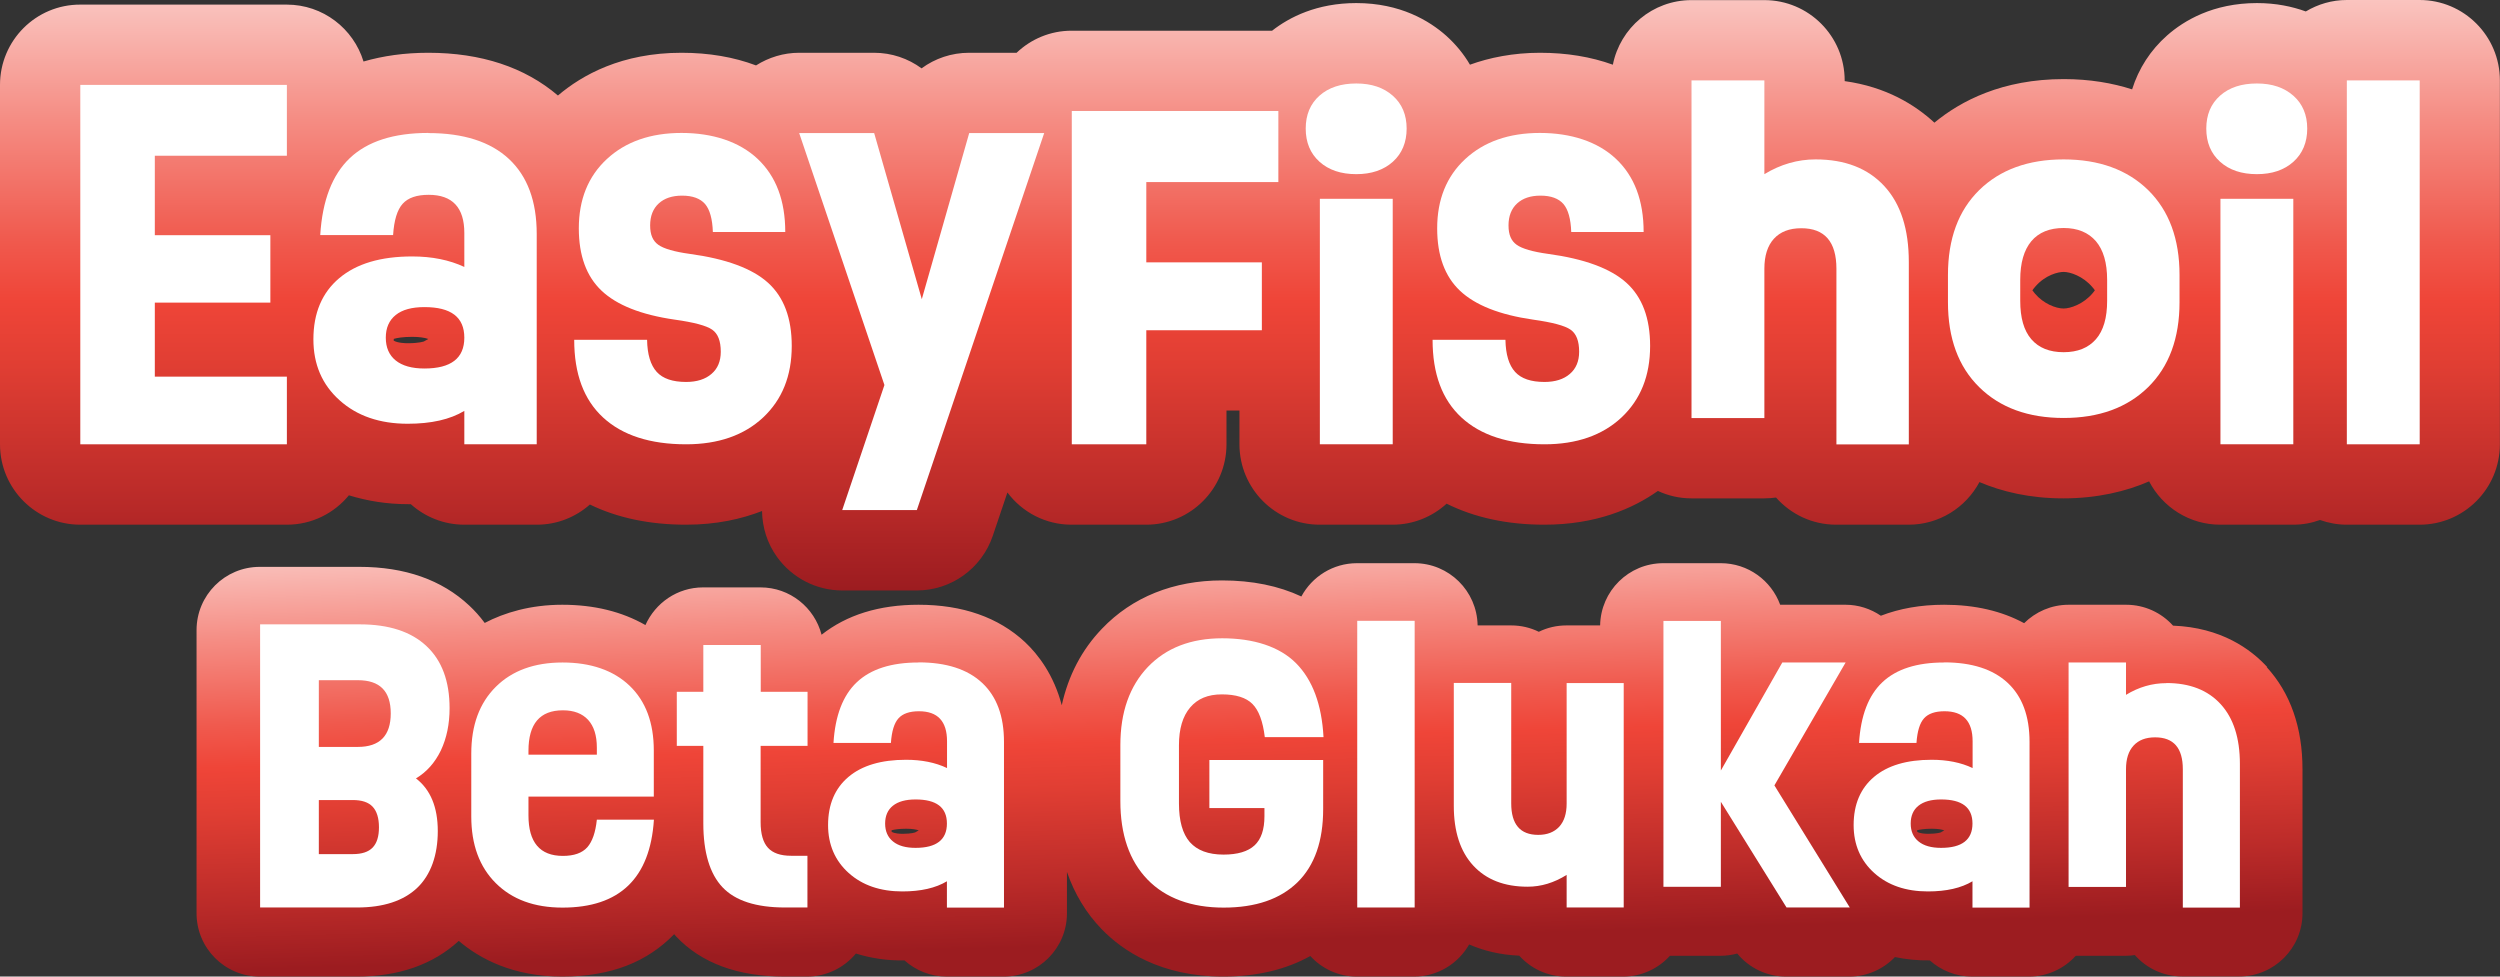
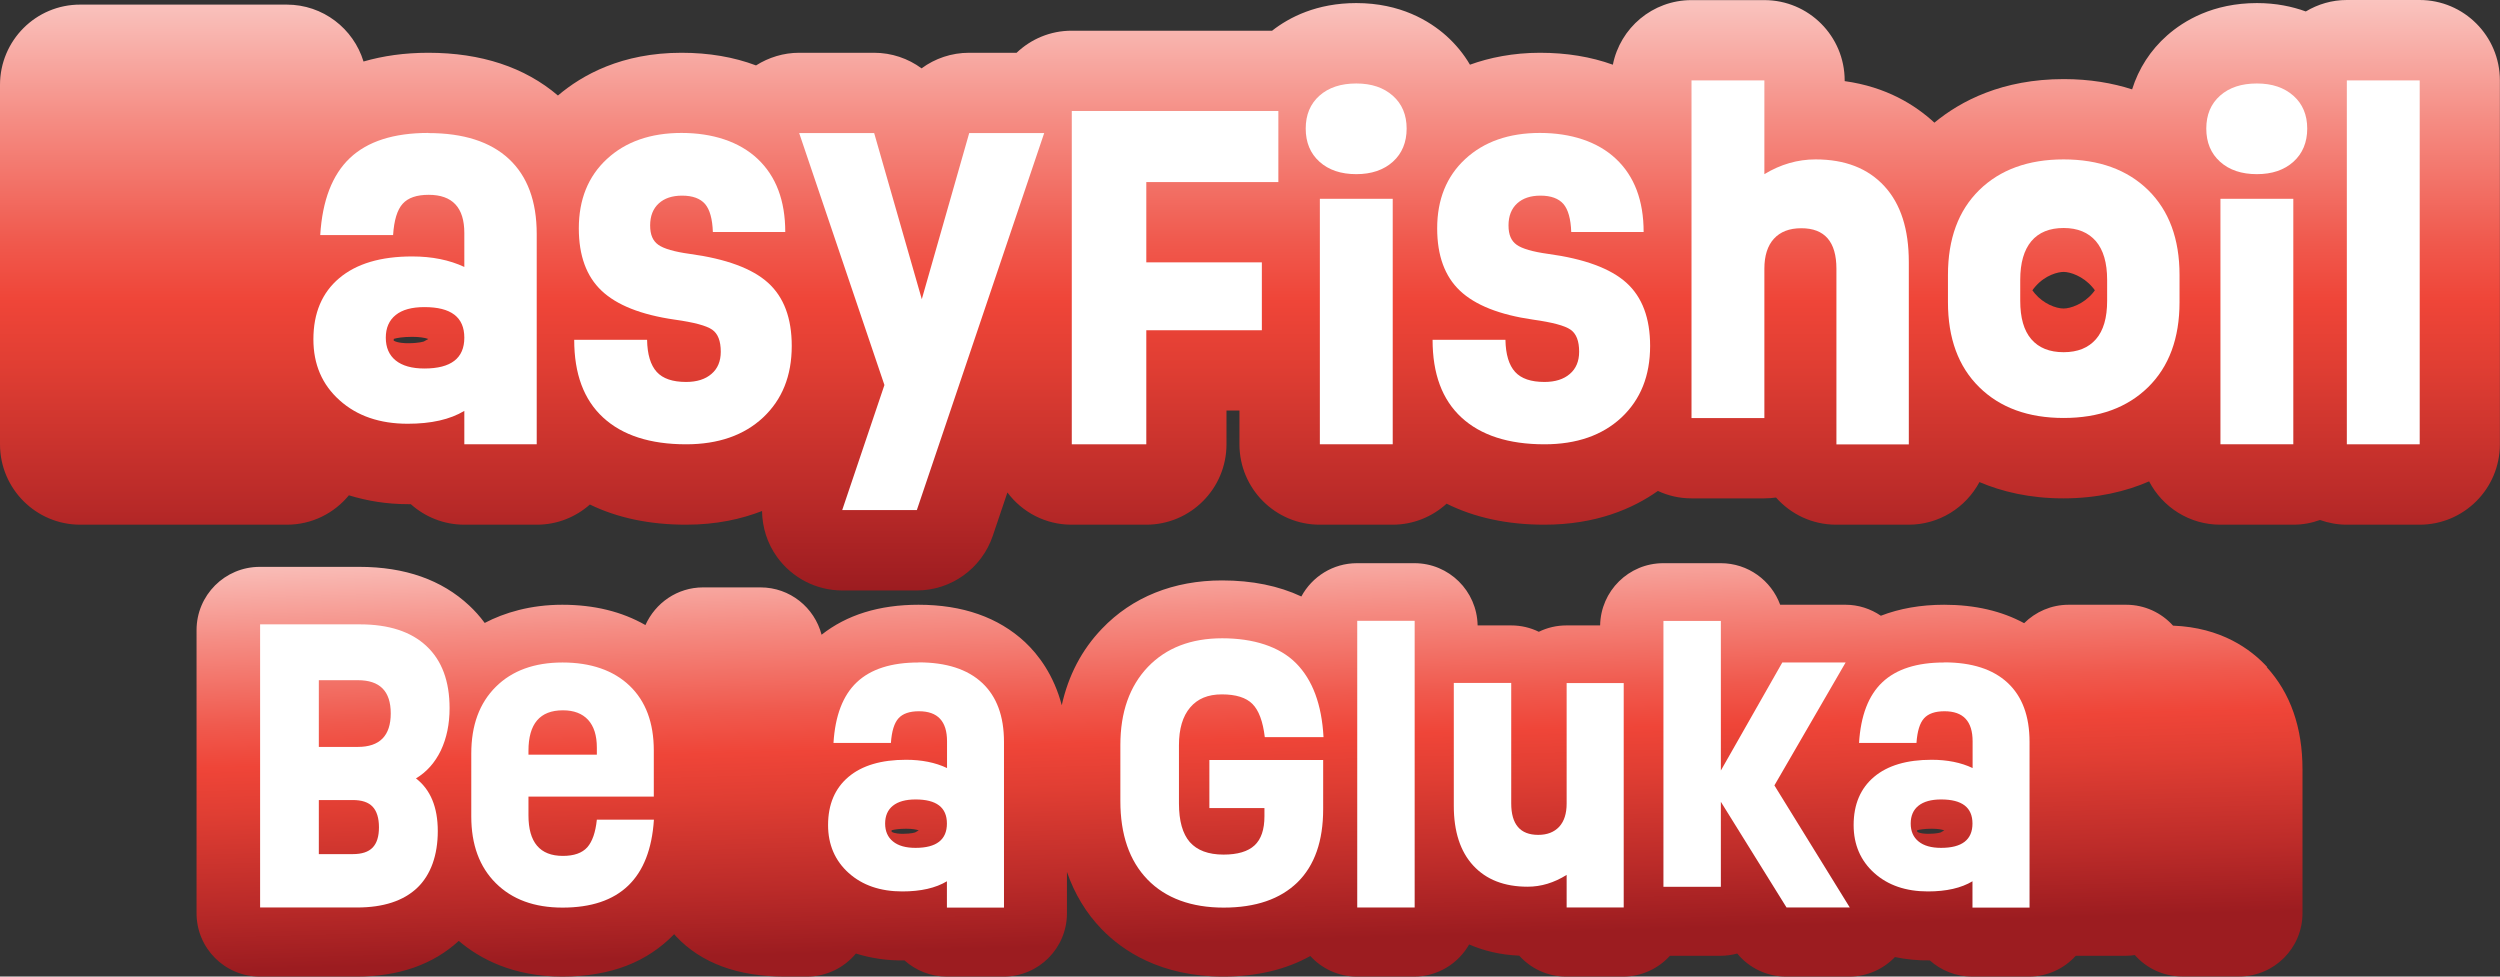
<svg xmlns="http://www.w3.org/2000/svg" width="192" height="75" viewBox="0 0 192 75" fill="none">
  <rect x="0" y="0" width="192" height="75" fill="#333333" stroke="none" />
  <g clip-path="url(#clip0_684_2749)">
    <path d="M185.833 0H180.237C179.087 0 178.01 0.326 177.086 0.88C176.035 0.499 174.795 0.236 173.337 0.236C169.959 0.236 167.723 1.587 166.437 2.72C165.16 3.845 164.245 5.268 163.747 6.864C162.253 6.384 160.515 6.075 158.495 6.075C153.777 6.075 150.581 7.753 148.562 9.421C147.086 8.061 144.876 6.674 141.671 6.23V6.184C141.671 2.775 138.909 0.009 135.504 0.009H129.908C126.919 0.009 124.429 2.14 123.868 4.969C122.183 4.362 120.318 4.053 118.272 4.053C116.225 4.053 114.387 4.425 112.893 4.969C112.413 4.144 111.797 3.4 111.073 2.748C109.787 1.605 107.55 0.236 104.163 0.236C101.139 0.236 99.029 1.315 97.698 2.358H82.304C80.665 2.358 79.18 3.001 78.075 4.053H74.426C73.076 4.053 71.809 4.489 70.776 5.25C69.744 4.489 68.476 4.053 67.127 4.053H61.368C60.182 4.053 59.041 4.407 58.063 5.024C56.351 4.38 54.441 4.053 52.34 4.053C47.749 4.053 44.706 5.758 42.85 7.336C40.305 5.169 36.964 4.053 32.889 4.053C31.078 4.053 29.421 4.289 27.918 4.724C27.148 2.194 24.802 0.354 22.023 0.354H6.167C2.762 0.345 0 3.11 0 6.52V34.122C0 37.532 2.762 40.297 6.167 40.297H22.032C23.951 40.297 25.663 39.418 26.795 38.039C28.207 38.475 29.72 38.72 31.322 38.72C31.395 38.72 31.476 38.72 31.549 38.72C32.644 39.699 34.084 40.297 35.669 40.297H41.229C42.795 40.297 44.217 39.708 45.304 38.747C47.414 39.772 49.886 40.297 52.693 40.297C55.02 40.297 56.94 39.862 58.525 39.246C58.543 40.497 58.923 41.73 59.675 42.773C60.834 44.387 62.699 45.348 64.682 45.348H70.405C73.049 45.348 75.395 43.662 76.246 41.15L77.369 37.822C78.492 39.327 80.284 40.297 82.295 40.297H88.027C91.432 40.297 94.194 37.532 94.194 34.122V31.529H95.19V34.122C95.19 37.532 97.951 40.297 101.356 40.297H106.952C108.546 40.297 110.004 39.681 111.1 38.683C113.237 39.744 115.745 40.297 118.607 40.297C122.582 40.297 125.416 39.055 127.327 37.704C128.106 38.067 128.975 38.275 129.899 38.275H135.495C135.803 38.275 136.111 38.248 136.4 38.212C137.532 39.49 139.18 40.297 141.019 40.297H146.579C148.933 40.297 150.979 38.974 152.021 37.024C153.75 37.758 155.878 38.275 158.468 38.275C161.058 38.275 163.295 37.74 165.051 36.969C166.084 38.946 168.139 40.297 170.521 40.297H176.117C176.841 40.297 177.53 40.17 178.173 39.935C178.815 40.161 179.504 40.297 180.228 40.297H185.824C189.229 40.297 191.991 37.532 191.991 34.122V6.175C191.991 2.766 189.229 0 185.824 0H185.833ZM156.313 22.008C157.092 21.11 158.07 20.883 158.486 20.883C158.975 20.883 159.962 21.192 160.696 22.053C160.768 22.135 160.832 22.216 160.886 22.298C160.841 22.361 160.786 22.425 160.732 22.497C159.998 23.377 158.984 23.694 158.486 23.694C157.898 23.694 156.947 23.331 156.286 22.552C156.213 22.47 156.15 22.379 156.087 22.298C156.15 22.207 156.222 22.107 156.313 22.008ZM30.245 26.061V26.025C30.489 25.952 30.942 25.87 31.666 25.87C32.164 25.87 32.599 25.925 32.898 26.034C32.78 26.097 32.663 26.161 32.554 26.224C32.554 26.224 32.21 26.36 31.313 26.36C31.123 26.36 30.535 26.342 30.236 26.161C30.236 26.134 30.236 26.097 30.236 26.052L30.245 26.061Z" fill="url(#paint0_linear_684_2749)" />
-     <path d="M22.032 11.96H11.89V18.063H20.764V23.241H11.89V28.926H22.032V34.122H6.167V6.52H22.032V11.96Z" fill="white" />
    <path d="M32.898 10.22C35.596 10.22 37.661 10.882 39.083 12.205C40.505 13.529 41.22 15.452 41.22 17.963V34.122H35.66V31.556C34.564 32.218 33.115 32.544 31.313 32.544C29.167 32.544 27.419 31.946 26.079 30.74C24.739 29.543 24.069 27.983 24.069 26.061C24.069 24.048 24.73 22.479 26.052 21.364C27.374 20.248 29.24 19.695 31.657 19.695C33.179 19.695 34.519 19.967 35.66 20.502V17.891C35.66 15.941 34.745 14.962 32.925 14.962C32.002 14.962 31.34 15.189 30.924 15.651C30.507 16.114 30.263 16.912 30.19 18.054H24.594C24.757 15.388 25.518 13.421 26.876 12.133C28.235 10.854 30.236 10.21 32.889 10.21L32.898 10.22ZM32.599 28.301C34.637 28.301 35.66 27.512 35.66 25.934C35.66 24.356 34.637 23.585 32.599 23.585C31.63 23.585 30.897 23.785 30.39 24.193C29.883 24.601 29.629 25.181 29.629 25.934C29.629 26.687 29.883 27.276 30.39 27.684C30.897 28.092 31.63 28.301 32.59 28.301H32.599Z" fill="white" />
    <path d="M52.693 34.122C49.931 34.122 47.803 33.433 46.318 32.064C44.833 30.695 44.099 28.709 44.099 26.097H49.696C49.714 27.222 49.967 28.047 50.438 28.564C50.909 29.081 51.661 29.334 52.693 29.334C53.517 29.334 54.169 29.126 54.64 28.718C55.12 28.31 55.355 27.739 55.355 27.013C55.355 26.188 55.138 25.626 54.694 25.317C54.25 25.009 53.3 24.755 51.815 24.547C49.234 24.175 47.368 23.431 46.2 22.325C45.032 21.219 44.453 19.623 44.453 17.537C44.453 15.325 45.168 13.547 46.608 12.214C48.047 10.882 49.958 10.21 52.34 10.21C54.721 10.21 56.777 10.872 58.19 12.205C59.602 13.538 60.308 15.406 60.308 17.818H54.748C54.712 16.812 54.513 16.096 54.151 15.669C53.78 15.243 53.191 15.025 52.385 15.025C51.624 15.025 51.027 15.225 50.592 15.624C50.157 16.023 49.931 16.585 49.931 17.311C49.931 18.036 50.139 18.498 50.556 18.798C50.972 19.097 51.778 19.333 52.956 19.496C55.763 19.877 57.773 20.62 58.986 21.718C60.2 22.815 60.806 24.429 60.806 26.569C60.806 28.863 60.073 30.686 58.606 32.064C57.139 33.433 55.165 34.122 52.693 34.122Z" fill="white" />
    <path d="M74.435 10.22H80.194L70.414 39.173H64.682L67.924 29.57L61.377 10.22H67.136L70.794 22.978L74.435 10.22Z" fill="white" />
    <path d="M98.178 13.983H88.036V20.149H96.91V25.363H88.036V34.122H82.313V8.524H98.178V13.983Z" fill="white" />
    <path d="M104.163 13.375C102.986 13.375 102.044 13.058 101.338 12.423C100.632 11.788 100.279 10.936 100.279 9.875C100.279 8.814 100.632 7.971 101.338 7.345C102.044 6.719 102.986 6.411 104.163 6.411C105.341 6.411 106.264 6.729 106.971 7.354C107.677 7.98 108.03 8.823 108.03 9.875C108.03 10.927 107.677 11.788 106.971 12.423C106.264 13.058 105.322 13.375 104.163 13.375ZM101.365 34.122V15.27H106.961V34.122H101.365Z" fill="white" />
    <path d="M118.616 34.122C115.854 34.122 113.726 33.433 112.241 32.064C110.756 30.695 110.022 28.709 110.022 26.097H115.618C115.636 27.222 115.89 28.047 116.361 28.564C116.832 29.081 117.583 29.334 118.616 29.334C119.44 29.334 120.092 29.126 120.563 28.718C121.042 28.31 121.278 27.739 121.278 27.013C121.278 26.188 121.061 25.626 120.617 25.317C120.173 25.009 119.222 24.755 117.737 24.547C115.157 24.175 113.291 23.431 112.123 22.325C110.955 21.219 110.375 19.623 110.375 17.537C110.375 15.325 111.091 13.547 112.53 12.214C113.97 10.882 115.881 10.21 118.263 10.21C120.644 10.21 122.7 10.872 124.112 12.205C125.525 13.538 126.231 15.406 126.231 17.818H120.671C120.635 16.812 120.436 16.096 120.074 15.669C119.702 15.243 119.114 15.025 118.308 15.025C117.547 15.025 116.949 15.225 116.515 15.624C116.08 16.023 115.854 16.585 115.854 17.311C115.854 18.036 116.062 18.498 116.479 18.798C116.895 19.097 117.701 19.333 118.878 19.496C121.685 19.877 123.696 20.62 124.909 21.718C126.123 22.815 126.729 24.429 126.729 26.569C126.729 28.863 125.996 30.686 124.529 32.064C123.062 33.433 121.088 34.122 118.616 34.122Z" fill="white" />
    <path d="M139.434 12.242C141.707 12.242 143.463 12.931 144.722 14.3C145.981 15.669 146.597 17.61 146.597 20.122V34.131H141.037V20.639C141.037 18.571 140.14 17.528 138.338 17.528C137.424 17.528 136.726 17.8 136.237 18.335C135.748 18.87 135.504 19.641 135.504 20.639V32.109H129.908V6.175H135.504V13.375C136.744 12.623 138.057 12.242 139.434 12.242Z" fill="white" />
    <path d="M164.979 29.733C163.367 31.311 161.203 32.1 158.486 32.1C155.77 32.1 153.605 31.311 152.003 29.733C150.4 28.156 149.603 25.98 149.603 23.205V21.119C149.603 18.344 150.4 16.177 152.003 14.599C153.605 13.031 155.77 12.242 158.486 12.242C161.203 12.242 163.376 13.031 164.979 14.599C166.582 16.177 167.388 18.344 167.388 21.119V23.205C167.388 25.98 166.582 28.156 164.979 29.733ZM158.486 27.049C159.564 27.049 160.388 26.714 160.967 26.052C161.547 25.39 161.828 24.402 161.828 23.105V21.491C161.828 20.185 161.538 19.197 160.967 18.526C160.388 17.855 159.564 17.51 158.486 17.51C157.409 17.51 156.576 17.846 156.005 18.526C155.444 19.197 155.154 20.185 155.154 21.491V23.105C155.154 24.411 155.435 25.39 156.005 26.052C156.576 26.714 157.4 27.049 158.486 27.049Z" fill="white" />
    <path d="M173.328 13.375C172.151 13.375 171.209 13.058 170.503 12.423C169.796 11.788 169.443 10.936 169.443 9.875C169.443 8.814 169.796 7.971 170.503 7.345C171.209 6.719 172.151 6.411 173.328 6.411C174.505 6.411 175.429 6.729 176.135 7.354C176.841 7.98 177.195 8.823 177.195 9.875C177.195 10.927 176.841 11.788 176.135 12.423C175.429 13.058 174.496 13.375 173.328 13.375ZM170.53 34.122V15.27H176.126V34.122H170.53Z" fill="white" />
    <path d="M180.237 34.122V6.175H185.833V34.122H180.237Z" fill="white" />
    <path d="M174.134 51.242C172.857 49.846 170.584 48.195 166.89 48.05C166.002 47.062 164.716 46.445 163.286 46.445H158.876C157.535 46.445 156.331 46.989 155.453 47.86C153.732 46.926 151.677 46.445 149.313 46.445C147.502 46.445 145.881 46.736 144.451 47.289C143.663 46.754 142.721 46.445 141.743 46.445H136.88C136.826 46.445 136.772 46.445 136.717 46.445C136.038 44.586 134.254 43.253 132.153 43.253H127.743C125.09 43.253 122.935 45.384 122.89 48.032H120.309C119.548 48.032 118.824 48.204 118.181 48.522C117.538 48.204 116.814 48.032 116.053 48.032H113.481C113.436 45.384 111.281 43.253 108.628 43.253H104.218C102.37 43.253 100.768 44.287 99.944 45.81C98.205 44.994 96.168 44.577 93.849 44.577C90.137 44.577 86.949 45.856 84.631 48.286C83.073 49.909 82.05 51.877 81.543 54.162C80.936 51.85 79.759 50.29 78.718 49.311C76.671 47.407 73.919 46.445 70.541 46.445C67.516 46.445 65.026 47.225 63.097 48.748C62.554 46.654 60.662 45.112 58.407 45.112H53.997C52.014 45.112 50.33 46.309 49.569 48.005C47.758 46.971 45.63 46.445 43.185 46.445C40.74 46.445 38.73 47.053 37.226 47.842C36.837 47.316 36.43 46.871 36.04 46.509C33.93 44.532 31.096 43.535 27.601 43.535H19.949C17.268 43.535 15.095 45.711 15.095 48.395V70.139C15.095 72.824 17.268 75 19.949 75H27.401C30.625 75 33.26 74.075 35.234 72.261C36.819 73.612 39.373 75 43.176 75C46.979 75 49.732 73.848 51.778 71.745C51.833 71.799 51.878 71.871 51.932 71.926C53.861 73.966 56.659 75 60.263 75H61.984C63.487 75 64.836 74.311 65.733 73.232C66.901 73.594 68.15 73.785 69.463 73.758C70.324 74.528 71.465 75 72.705 75H77.088C79.768 75 81.942 72.824 81.942 70.139V66.966C82.521 68.634 83.4 70.112 84.604 71.355C86.207 73.014 89.132 75 93.94 75C96.521 75 98.757 74.465 100.632 73.422C101.519 74.392 102.787 75 104.2 75H108.61C110.421 75 111.996 74.002 112.829 72.533C113.898 72.996 115.157 73.331 116.678 73.395C117.565 74.383 118.851 75 120.282 75H124.665C126.086 75 127.363 74.383 128.251 73.404H132.126C132.579 73.404 133.014 73.341 133.421 73.232C134.336 74.347 135.703 75 137.17 75H142.033C143.373 75 144.623 74.447 145.528 73.504C146.388 73.676 147.276 73.776 148.208 73.758C149.069 74.528 150.21 75 151.45 75H155.833C157.255 75 158.532 74.383 159.419 73.404H163.24C163.485 73.404 163.72 73.386 163.956 73.35C164.843 74.356 166.147 74.991 167.596 74.991H171.979C174.659 74.991 176.832 72.814 176.832 70.13V59.095C176.832 55.876 175.909 53.228 174.08 51.233L174.134 51.242ZM68.467 63.792V63.765C68.676 63.71 69.038 63.647 69.59 63.647C70.088 63.647 70.387 63.71 70.559 63.774C70.469 63.819 70.378 63.874 70.287 63.928C70.287 63.928 70.016 64.037 69.319 64.037C69.128 64.037 68.694 64.019 68.476 63.883C68.476 63.855 68.476 63.828 68.476 63.792H68.467ZM147.23 63.792V63.765C147.439 63.71 147.801 63.647 148.353 63.647C148.851 63.647 149.15 63.71 149.322 63.774C149.232 63.819 149.141 63.874 149.051 63.928C149.051 63.928 148.779 64.037 148.082 64.037C147.892 64.037 147.457 64.019 147.24 63.883C147.24 63.855 147.24 63.828 147.24 63.792H147.23Z" fill="url(#paint1_linear_684_2749)" />
    <path d="M31.938 59.775C33.061 60.636 33.622 61.987 33.622 63.828C33.622 65.669 33.088 67.192 32.038 68.19C30.987 69.187 29.439 69.695 27.429 69.695H19.976V47.95H27.628C29.855 47.95 31.567 48.504 32.753 49.619C33.939 50.725 34.528 52.321 34.528 54.389C34.528 55.613 34.302 56.692 33.858 57.635C33.405 58.569 32.771 59.285 31.956 59.775H31.938ZM27.483 57.363C29.167 57.363 30.009 56.501 30.009 54.788C30.009 53.074 29.167 52.239 27.483 52.239H24.486V57.363H27.483ZM27.093 65.596C27.782 65.596 28.289 65.433 28.615 65.098C28.941 64.762 29.104 64.245 29.104 63.538C29.104 62.831 28.941 62.296 28.615 61.951C28.289 61.607 27.782 61.443 27.093 61.443H24.486V65.596H27.093Z" fill="white" />
    <path d="M50.221 61.18H40.586V62.622C40.586 64.69 41.464 65.733 43.23 65.733C44.081 65.733 44.706 65.515 45.105 65.07C45.494 64.626 45.738 63.919 45.838 62.949H50.221C49.931 67.455 47.586 69.704 43.203 69.704C41.039 69.704 39.336 69.079 38.078 67.827C36.819 66.576 36.194 64.862 36.194 62.704V57.871C36.194 55.703 36.819 53.999 38.078 52.747C39.327 51.505 41.039 50.879 43.203 50.879C45.367 50.879 47.115 51.478 48.355 52.666C49.596 53.854 50.212 55.513 50.212 57.635V61.18H50.221ZM43.23 54.552C41.464 54.552 40.586 55.586 40.586 57.662V57.961H45.838V57.408C45.838 56.483 45.612 55.776 45.168 55.286C44.715 54.797 44.072 54.552 43.239 54.552H43.23Z" fill="white" />
-     <path d="M62.011 57.281H58.416V63.148C58.416 64.046 58.606 64.699 58.977 65.107C59.349 65.515 59.937 65.723 60.752 65.723H62.011V69.695H60.29C58.072 69.695 56.469 69.178 55.491 68.144C54.513 67.111 54.015 65.469 54.015 63.221V57.281H51.978V53.128H54.015V49.537H58.425V53.128H62.02V57.281H62.011Z" fill="white" />
    <path d="M70.55 50.87C72.678 50.87 74.299 51.396 75.422 52.439C76.545 53.482 77.106 54.996 77.106 56.973V69.704H72.723V67.682C71.863 68.199 70.722 68.462 69.3 68.462C67.607 68.462 66.231 67.99 65.18 67.047C64.13 66.104 63.596 64.871 63.596 63.366C63.596 61.779 64.121 60.546 65.162 59.666C66.204 58.787 67.68 58.351 69.581 58.351C70.785 58.351 71.836 58.56 72.732 58.986V56.928C72.732 55.395 72.017 54.624 70.577 54.624C69.853 54.624 69.328 54.806 69.002 55.169C68.676 55.531 68.485 56.157 68.422 57.055H64.012C64.139 54.96 64.737 53.4 65.805 52.394C66.874 51.387 68.449 50.879 70.541 50.879L70.55 50.87ZM70.315 65.116C71.917 65.116 72.723 64.49 72.723 63.248C72.723 62.006 71.917 61.398 70.315 61.398C69.554 61.398 68.974 61.561 68.576 61.879C68.177 62.196 67.978 62.658 67.978 63.248C67.978 63.837 68.177 64.3 68.585 64.626C68.983 64.953 69.563 65.116 70.315 65.116Z" fill="white" />
    <path d="M92.88 62.033V58.369H101.619V62.142C101.619 64.599 100.958 66.476 99.645 67.764C98.323 69.051 96.439 69.704 93.976 69.704C91.513 69.704 89.521 68.988 88.126 67.546C86.732 66.104 86.044 64.091 86.044 61.516V57.218C86.044 54.697 86.75 52.702 88.154 51.224C89.566 49.755 91.468 49.02 93.868 49.02C96.267 49.02 98.268 49.655 99.536 50.934C100.804 52.212 101.51 54.099 101.646 56.61H97.136C96.992 55.404 96.675 54.552 96.186 54.062C95.697 53.573 94.918 53.328 93.84 53.328C92.763 53.328 91.975 53.663 91.404 54.334C90.834 55.005 90.544 55.967 90.544 57.227V61.706C90.544 63.048 90.825 64.037 91.377 64.672C91.939 65.306 92.799 65.633 93.967 65.633C95.045 65.633 95.841 65.397 96.349 64.925C96.856 64.454 97.109 63.71 97.109 62.695V62.06H92.88V62.033Z" fill="white" />
    <path d="M104.236 69.695V47.678H108.646V69.695H104.236Z" fill="white" />
    <path d="M120.318 52.457H124.701V69.695H120.318V67.192C119.349 67.8 118.353 68.099 117.321 68.099C115.528 68.099 114.142 67.555 113.146 66.476C112.15 65.397 111.652 63.865 111.652 61.888V52.448H116.062V61.697C116.062 63.312 116.75 64.118 118.136 64.118C118.824 64.118 119.358 63.91 119.748 63.493C120.128 63.076 120.318 62.486 120.318 61.716V52.448V52.457Z" fill="white" />
    <path d="M142.069 69.695H137.206L132.162 61.579V68.108H127.752V47.688H132.162V59.176L136.88 50.879H141.743L136.274 60.319L142.069 69.704V69.695Z" fill="white" />
    <path d="M149.313 50.87C151.441 50.87 153.062 51.396 154.185 52.439C155.308 53.482 155.869 54.996 155.869 56.973V69.704H151.486V67.682C150.626 68.199 149.485 68.462 148.064 68.462C146.37 68.462 144.994 67.99 143.943 67.047C142.893 66.104 142.359 64.871 142.359 63.366C142.359 61.779 142.884 60.546 143.925 59.666C144.967 58.787 146.443 58.351 148.344 58.351C149.549 58.351 150.599 58.56 151.496 58.986V56.928C151.496 55.395 150.78 54.624 149.34 54.624C148.616 54.624 148.091 54.806 147.765 55.169C147.439 55.531 147.249 56.157 147.185 57.055H142.775C142.902 54.96 143.5 53.4 144.568 52.394C145.637 51.387 147.212 50.879 149.304 50.879L149.313 50.87ZM149.078 65.116C150.681 65.116 151.486 64.49 151.486 63.248C151.486 62.006 150.681 61.398 149.078 61.398C148.317 61.398 147.738 61.561 147.339 61.879C146.941 62.196 146.742 62.658 146.742 63.248C146.742 63.837 146.941 64.3 147.348 64.626C147.747 64.953 148.326 65.116 149.078 65.116Z" fill="white" />
-     <path d="M166.383 52.457C168.175 52.457 169.561 53.001 170.548 54.08C171.535 55.159 172.024 56.692 172.024 58.669V69.704H167.641V59.077C167.641 57.444 166.935 56.628 165.513 56.628C164.798 56.628 164.245 56.837 163.856 57.263C163.467 57.689 163.277 58.288 163.277 59.077V68.117H158.867V50.879H163.277V53.364C164.255 52.766 165.287 52.466 166.373 52.466L166.383 52.457Z" fill="white" />
  </g>
  <defs>
    <linearGradient id="paint0_linear_684_2749" x1="95.996" y1="0" x2="95.996" y2="45.339" gradientUnits="userSpaceOnUse">
      <stop stop-color="#FAC4BF" />
      <stop offset="0.2" stop-color="#F58D84" />
      <stop offset="0.41" stop-color="#F0594D" />
      <stop offset="0.51" stop-color="#EF4538" />
      <stop offset="0.62" stop-color="#E03E33" />
      <stop offset="0.84" stop-color="#BB2B29" />
      <stop offset="1" stop-color="#9C1C20" />
    </linearGradient>
    <linearGradient id="paint1_linear_684_2749" x1="-7.14038e-07" y1="43.263" x2="0.908" y2="75" gradientUnits="userSpaceOnUse">
      <stop stop-color="#FAC4BF" />
      <stop offset="0.2" stop-color="#F58D84" />
      <stop offset="0.41" stop-color="#F0594D" />
      <stop offset="0.51" stop-color="#EF4538" />
      <stop offset="0.62" stop-color="#E03E33" />
      <stop offset="0.84" stop-color="#BB2B29" />
      <stop offset="1" stop-color="#9C1C20" />
    </linearGradient>
    <clipPath id="clip0_684_2749">
      <rect width="192" height="75" fill="white" />
    </clipPath>
  </defs>
</svg>